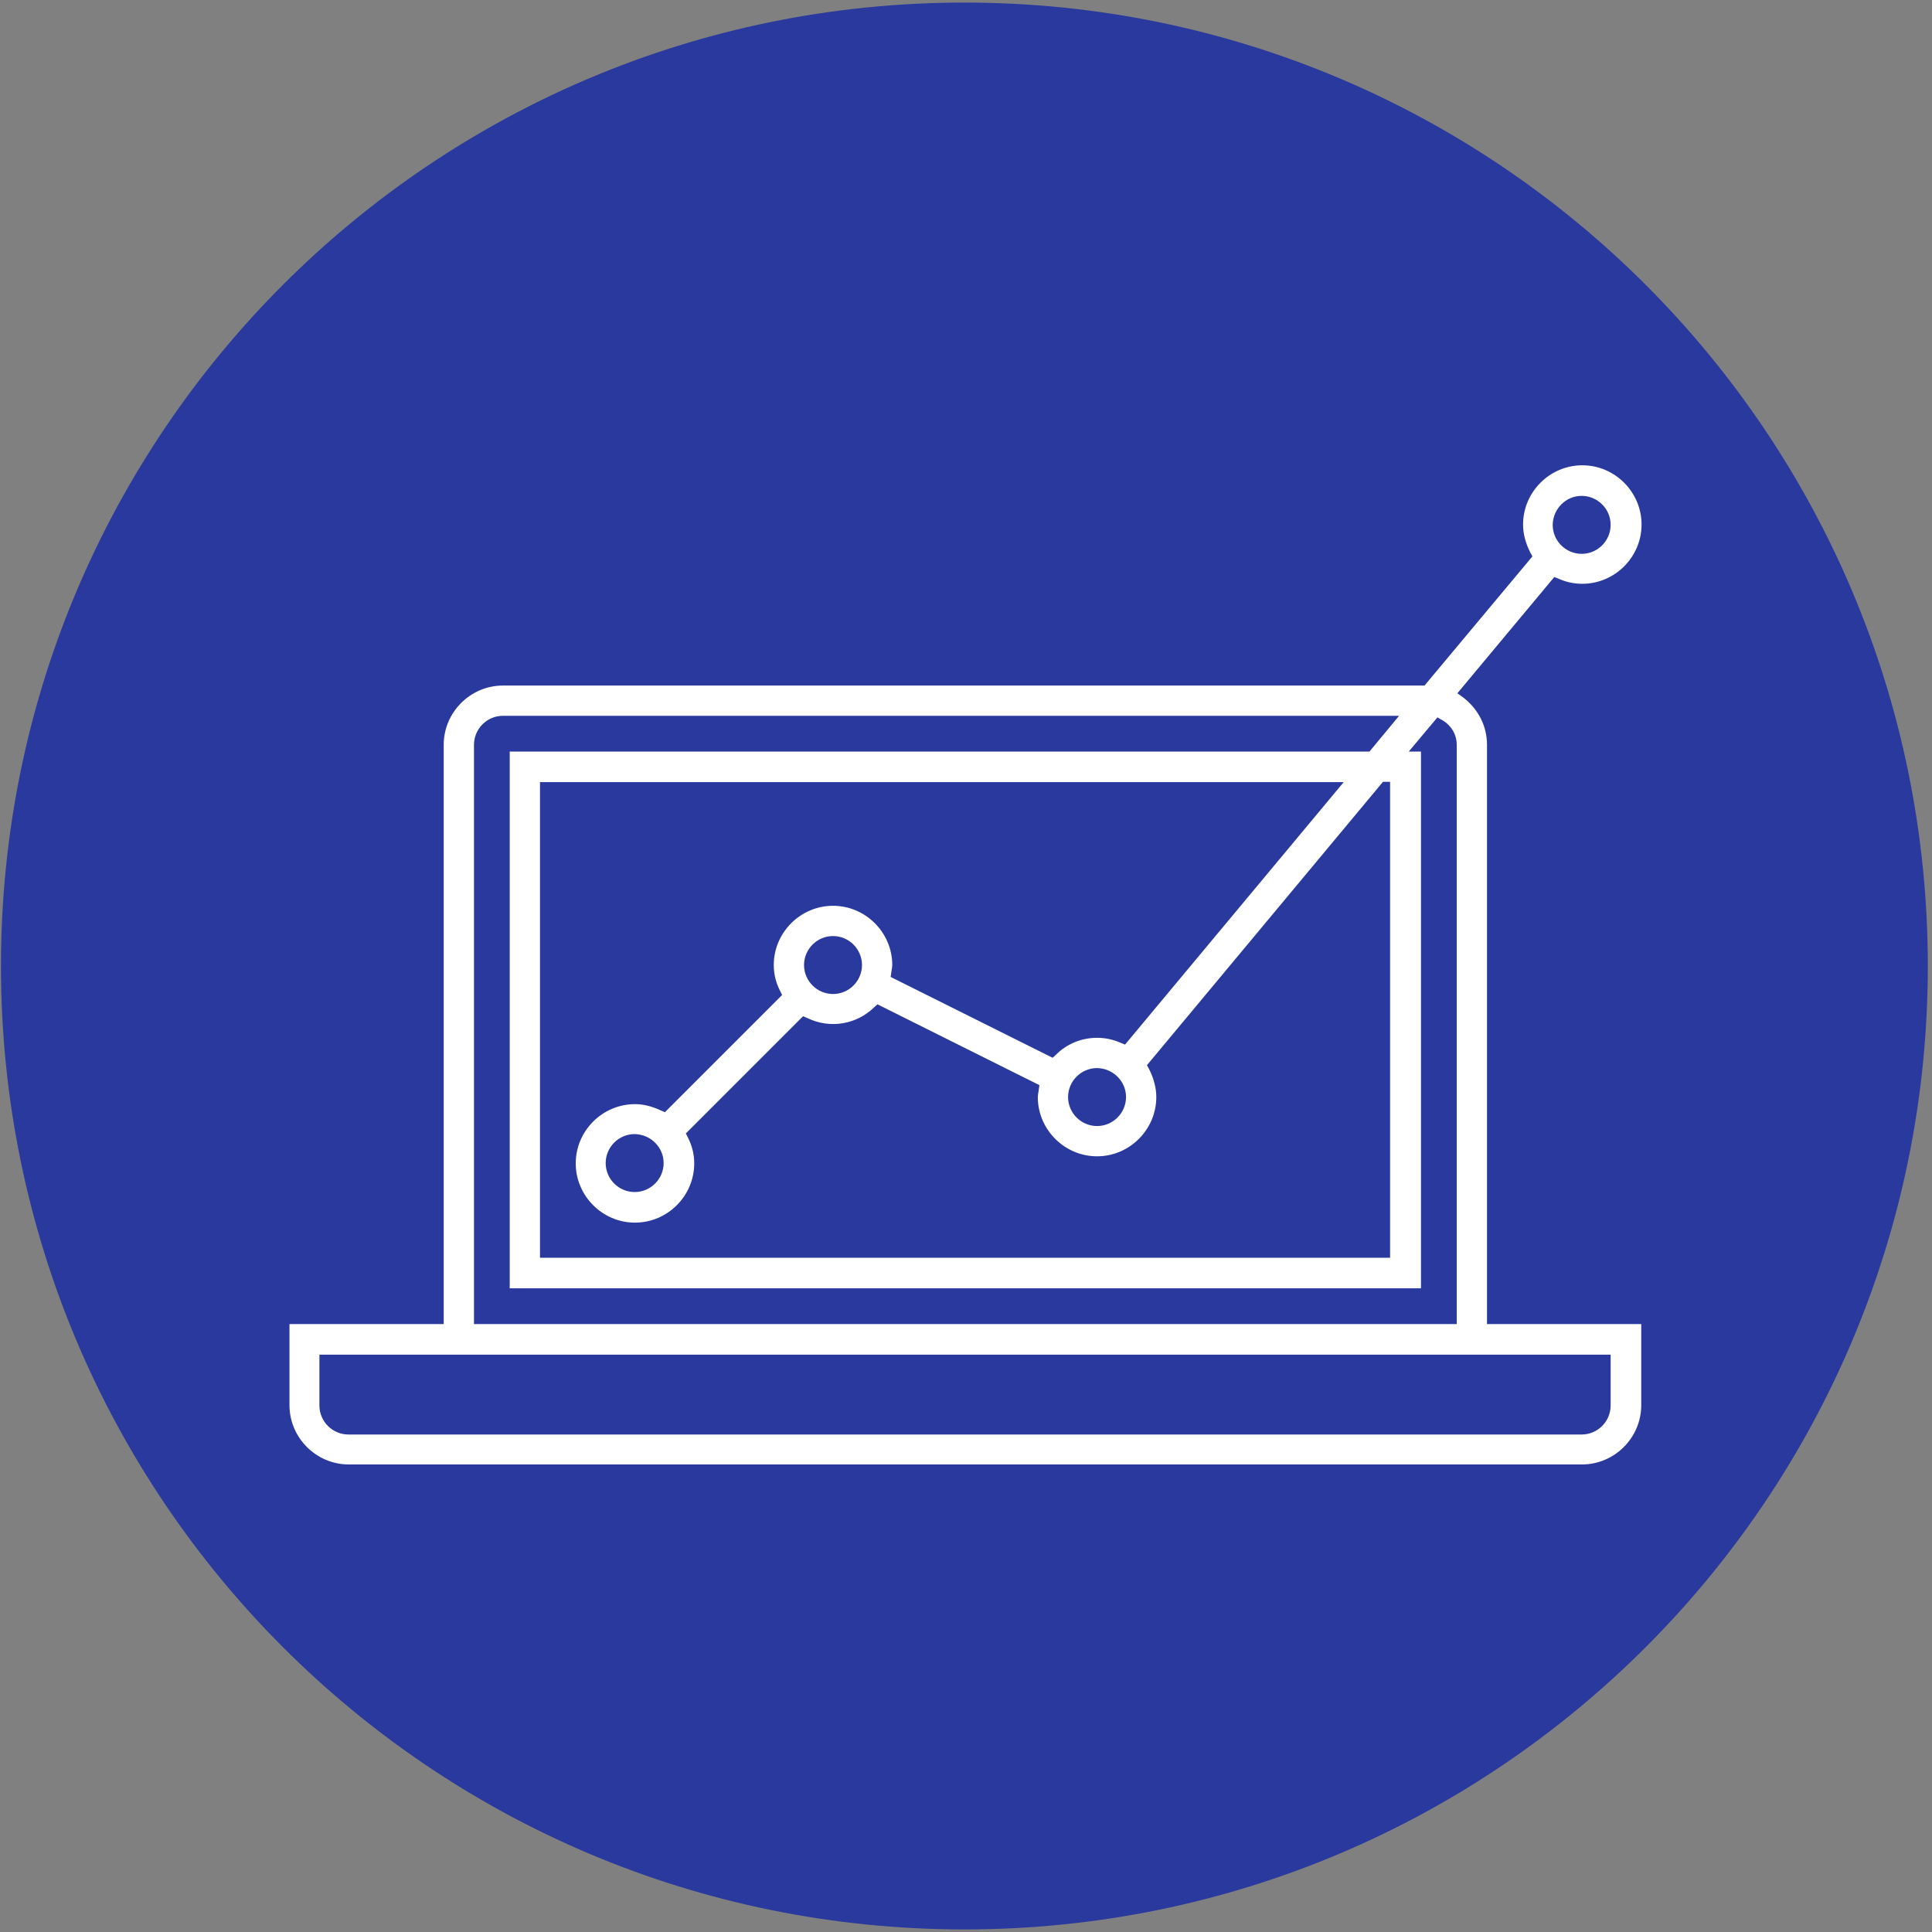
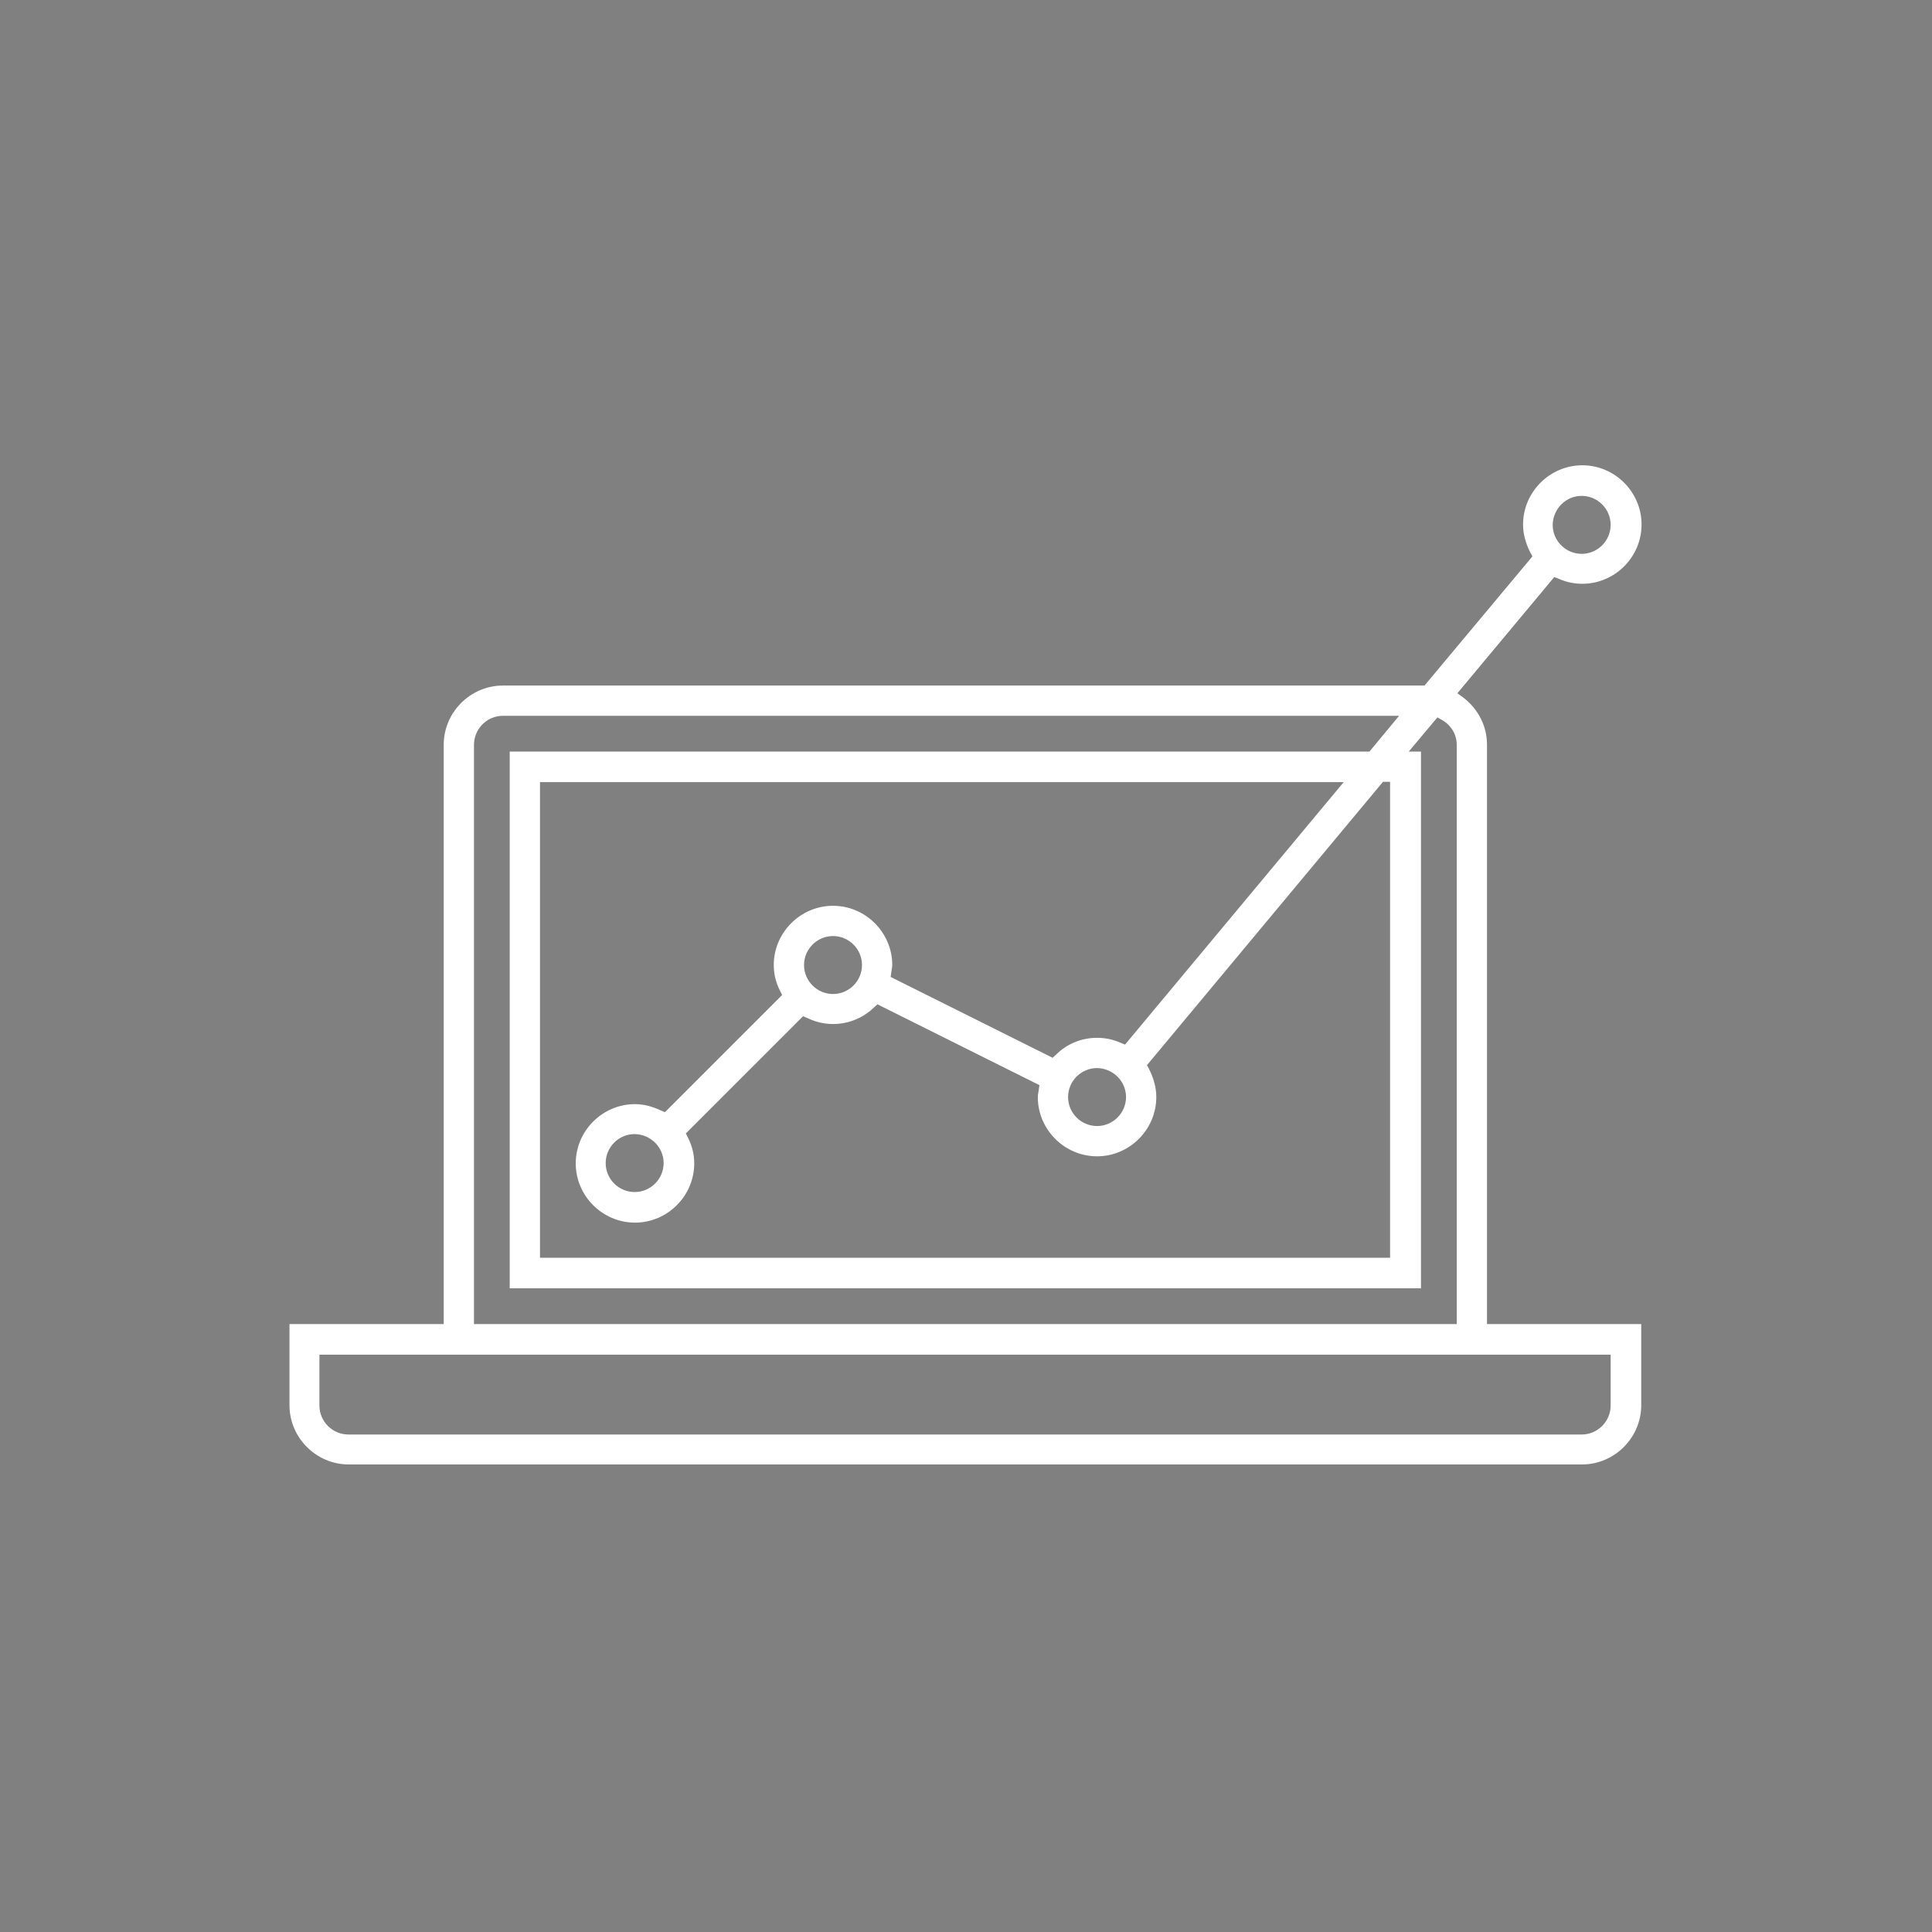
<svg xmlns="http://www.w3.org/2000/svg" xmlns:xlink="http://www.w3.org/1999/xlink" version="1.1" id="Layer_1" x="0px" y="0px" viewBox="0 0 600 600" style="enable-background:new 0 0 600 600;" xml:space="preserve">
  <rect x="0" y="0" width="600" height="600" fill="#808080" stroke="none" />
  <style type="text/css">
	.st0{clip-path:url(#SVGID_2_);fill:#29399E;}
	.st1{display:none;}
	.st2{display:inline;}
	.st3{fill:#FFFFFF;}
</style>
  <g id="Background">
    <g>
      <g>
        <defs>
          <rect id="SVGID_1_" x="0.3" y="0.8" width="598.5" height="598.5" />
        </defs>
        <clipPath id="SVGID_2_">
          <use xlink:href="#SVGID_1_" style="overflow:visible;" />
        </clipPath>
-         <path class="st0" d="M299.5,599.2c165.3,0,299.2-134,299.2-299.2S464.8,0.8,299.5,0.8S0.3,134.7,0.3,300S134.2,599.2,299.5,599.2     " />
      </g>
    </g>
  </g>
  <g id="Sample" class="st1">
    <g class="st2">
      <path class="st3" d="M461.5,400.7h-5.8c-1-19.6-17.3-35.2-37.1-35.2c-19.8,0-36.1,15.6-37.1,35.2H235.1c-0.2-4-1.1-7.8-2.4-11.4    h109.9h0.1c12.6,0,22.8-10.2,22.8-22.8V260.8h58.3c1.5,0,3,0.6,4,1.7l14.7,14.7h-40.7c-6.3,0-11.4,5.1-11.4,11.4v35.2    c0,12.6,10.2,22.8,22.8,22.8h54.1V395C467.2,398.1,464.6,400.7,461.5,400.7 M418.6,428.4c-14.2,0-25.8-11.6-25.8-25.8    s11.6-25.8,25.8-25.8c14.2,0,25.8,11.6,25.8,25.8S432.8,428.4,418.6,428.4 M198,428.4c-14.2,0-25.8-11.6-25.8-25.8    s11.6-25.8,25.8-25.8s25.8,11.6,25.8,25.8S212.2,428.4,198,428.4 M126.9,395v-5.7h36.4c-1.4,3.6-2.2,7.4-2.4,11.4h-28.2    C129.5,400.7,126.9,398.1,126.9,395 M126.9,182.9c0-6.3,5.1-11.4,11.4-11.4h60.4v54.3c0,4.2,2.3,8,6,10c3.7,2,8.1,1.8,11.6-0.5    l24.1-15.7l24.1,15.7c1.9,1.2,4.1,1.9,6.2,1.9c1.9,0,3.7-0.5,5.4-1.4c3.7-2,6-5.8,6-10v-54.3h60.4c6.3,0,11.4,5.1,11.4,11.4v183.7    c0,6.3-5.1,11.4-11.4,11.4H225.6c-6.8-7.6-16.7-12.4-27.7-12.4s-20.9,4.8-27.7,12.4h-43.4L126.9,182.9L126.9,182.9z M270.7,200.8    l-21-13.7c-5.7-3.7-13-3.7-18.7,0l-21,13.7v-29.3h60.6V200.8z M210.1,214.4l27.2-17.8c1.9-1.2,4.3-1.2,6.2,0l27.2,17.8v11.3    L246.6,210c-3.8-2.5-8.7-2.5-12.4,0l-24.1,15.7L210.1,214.4L210.1,214.4z M467.2,304.3v30.9h-54.1c-6.3,0-11.4-5.1-11.4-11.4    v-35.2h52.1l11.7,11.7C466.6,301.3,467.2,302.8,467.2,304.3 M473.6,292.2l-37.8-37.8c-3.2-3.2-7.5-5-12.1-5h-58.4v-66.6    c0-12.6-10.2-22.8-22.8-22.8H138.3c-12.6,0-22.8,10.2-22.8,22.8v200.7V395c0,9.4,7.7,17.1,17.1,17.1H162    c4.2,16,18.7,27.8,35.9,27.8s31.8-11.8,35.9-27.8h148.8c4.2,16,18.7,27.8,36,27.8c17.2,0,31.8-11.8,36-27.8h6.9    c9.4,0,17.1-7.7,17.1-17.1v-90.7C478.6,299.7,476.8,295.4,473.6,292.2" />
    </g>
  </g>
  <g id="Layer_3">
    <path class="st3" d="M461.8,231.3c0-5.8-2.7-11.1-7.4-14.7l-1.8-1.3l30.1-36.1l1.5,0.6c2.3,1,4.7,1.5,7.2,1.5   c10.1,0,18.4-8.3,18.4-18.4c0-10.1-8.3-18.4-18.4-18.4c-10.1,0-18.4,8.3-18.4,18.4c0,2.9,0.8,5.8,2.2,8.6l0.7,1.3l-33.5,40.1H156.2   c-10.1,0-18.4,8.3-18.4,18.4v179.9H89.9v25.2c0,10.1,8.3,18.4,18.4,18.4h383c10.1,0,18.4-8.3,18.4-18.4v-25.2h-47.9V231.3z    M491.2,154c4.9,0,9,4,9,9c0,4.9-4,9-9,9c-4.9,0-9-4-9-9C482.3,158,486.3,154,491.2,154z M349.4,324.4l-1.5-0.6   c-2.3-1-4.7-1.5-7.2-1.5c-4.7,0-9.3,1.8-12.7,5.2l-1.1,1l-50.3-25.1l0.3-2.1c0.1-0.6,0.2-1.1,0.2-1.6c0-10.1-8.3-18.4-18.4-18.4   s-18.4,8.3-18.4,18.4c0,2.7,0.6,5.3,1.9,7.9l0.7,1.4l-36.4,36.4l-1.4-0.6c-2.6-1.2-5.2-1.9-7.9-1.9c-10.1,0-18.4,8.3-18.4,18.4   s8.3,18.4,18.4,18.4c10.1,0,18.4-8.3,18.4-18.4c0-2.7-0.6-5.3-1.9-7.9l-0.7-1.4l36.4-36.4l1.4,0.6c7.1,3.4,15.2,1.9,20.6-3.3l1.1-1   l50.3,25.1l-0.3,2.1c-0.1,0.6-0.2,1.1-0.2,1.6c0,10.1,8.3,18.4,18.4,18.4c10.1,0,18.4-8.3,18.4-18.4c0-2.9-0.8-5.8-2.2-8.6   l-0.7-1.3l73.3-88h2.2v147.8H167.7V242.9h249.6L349.4,324.4z M349.7,340.7c0,4.9-4,9-9,9c-4.9,0-9-4-9-9c0-4.9,4-9,9-9   C345.7,331.8,349.7,335.8,349.7,340.7z M267.7,299.7c0,4.9-4,9-9,9c-4.9,0-9-4-9-9c0-4.9,4-9,9-9   C263.7,290.7,267.7,294.8,267.7,299.7z M206.1,361.2c0,4.9-4,9-9,9c-4.9,0-9-4-9-9c0-4.9,4-9,9-9   C202.1,352.3,206.1,356.3,206.1,361.2z M147.2,231.3c0-4.9,4-9,9-9h278.3l-9.2,11.1H158.3v166.7h283V233.4h-3.8l8.9-10.6l1.6,0.9   c2.8,1.7,4.4,4.5,4.4,7.6v179.9H147.2V231.3z M500.2,420.7v15.8c0,4.9-4,9-9,9h-383c-4.9,0-9-4-9-9v-15.8H500.2z" />
  </g>
</svg>